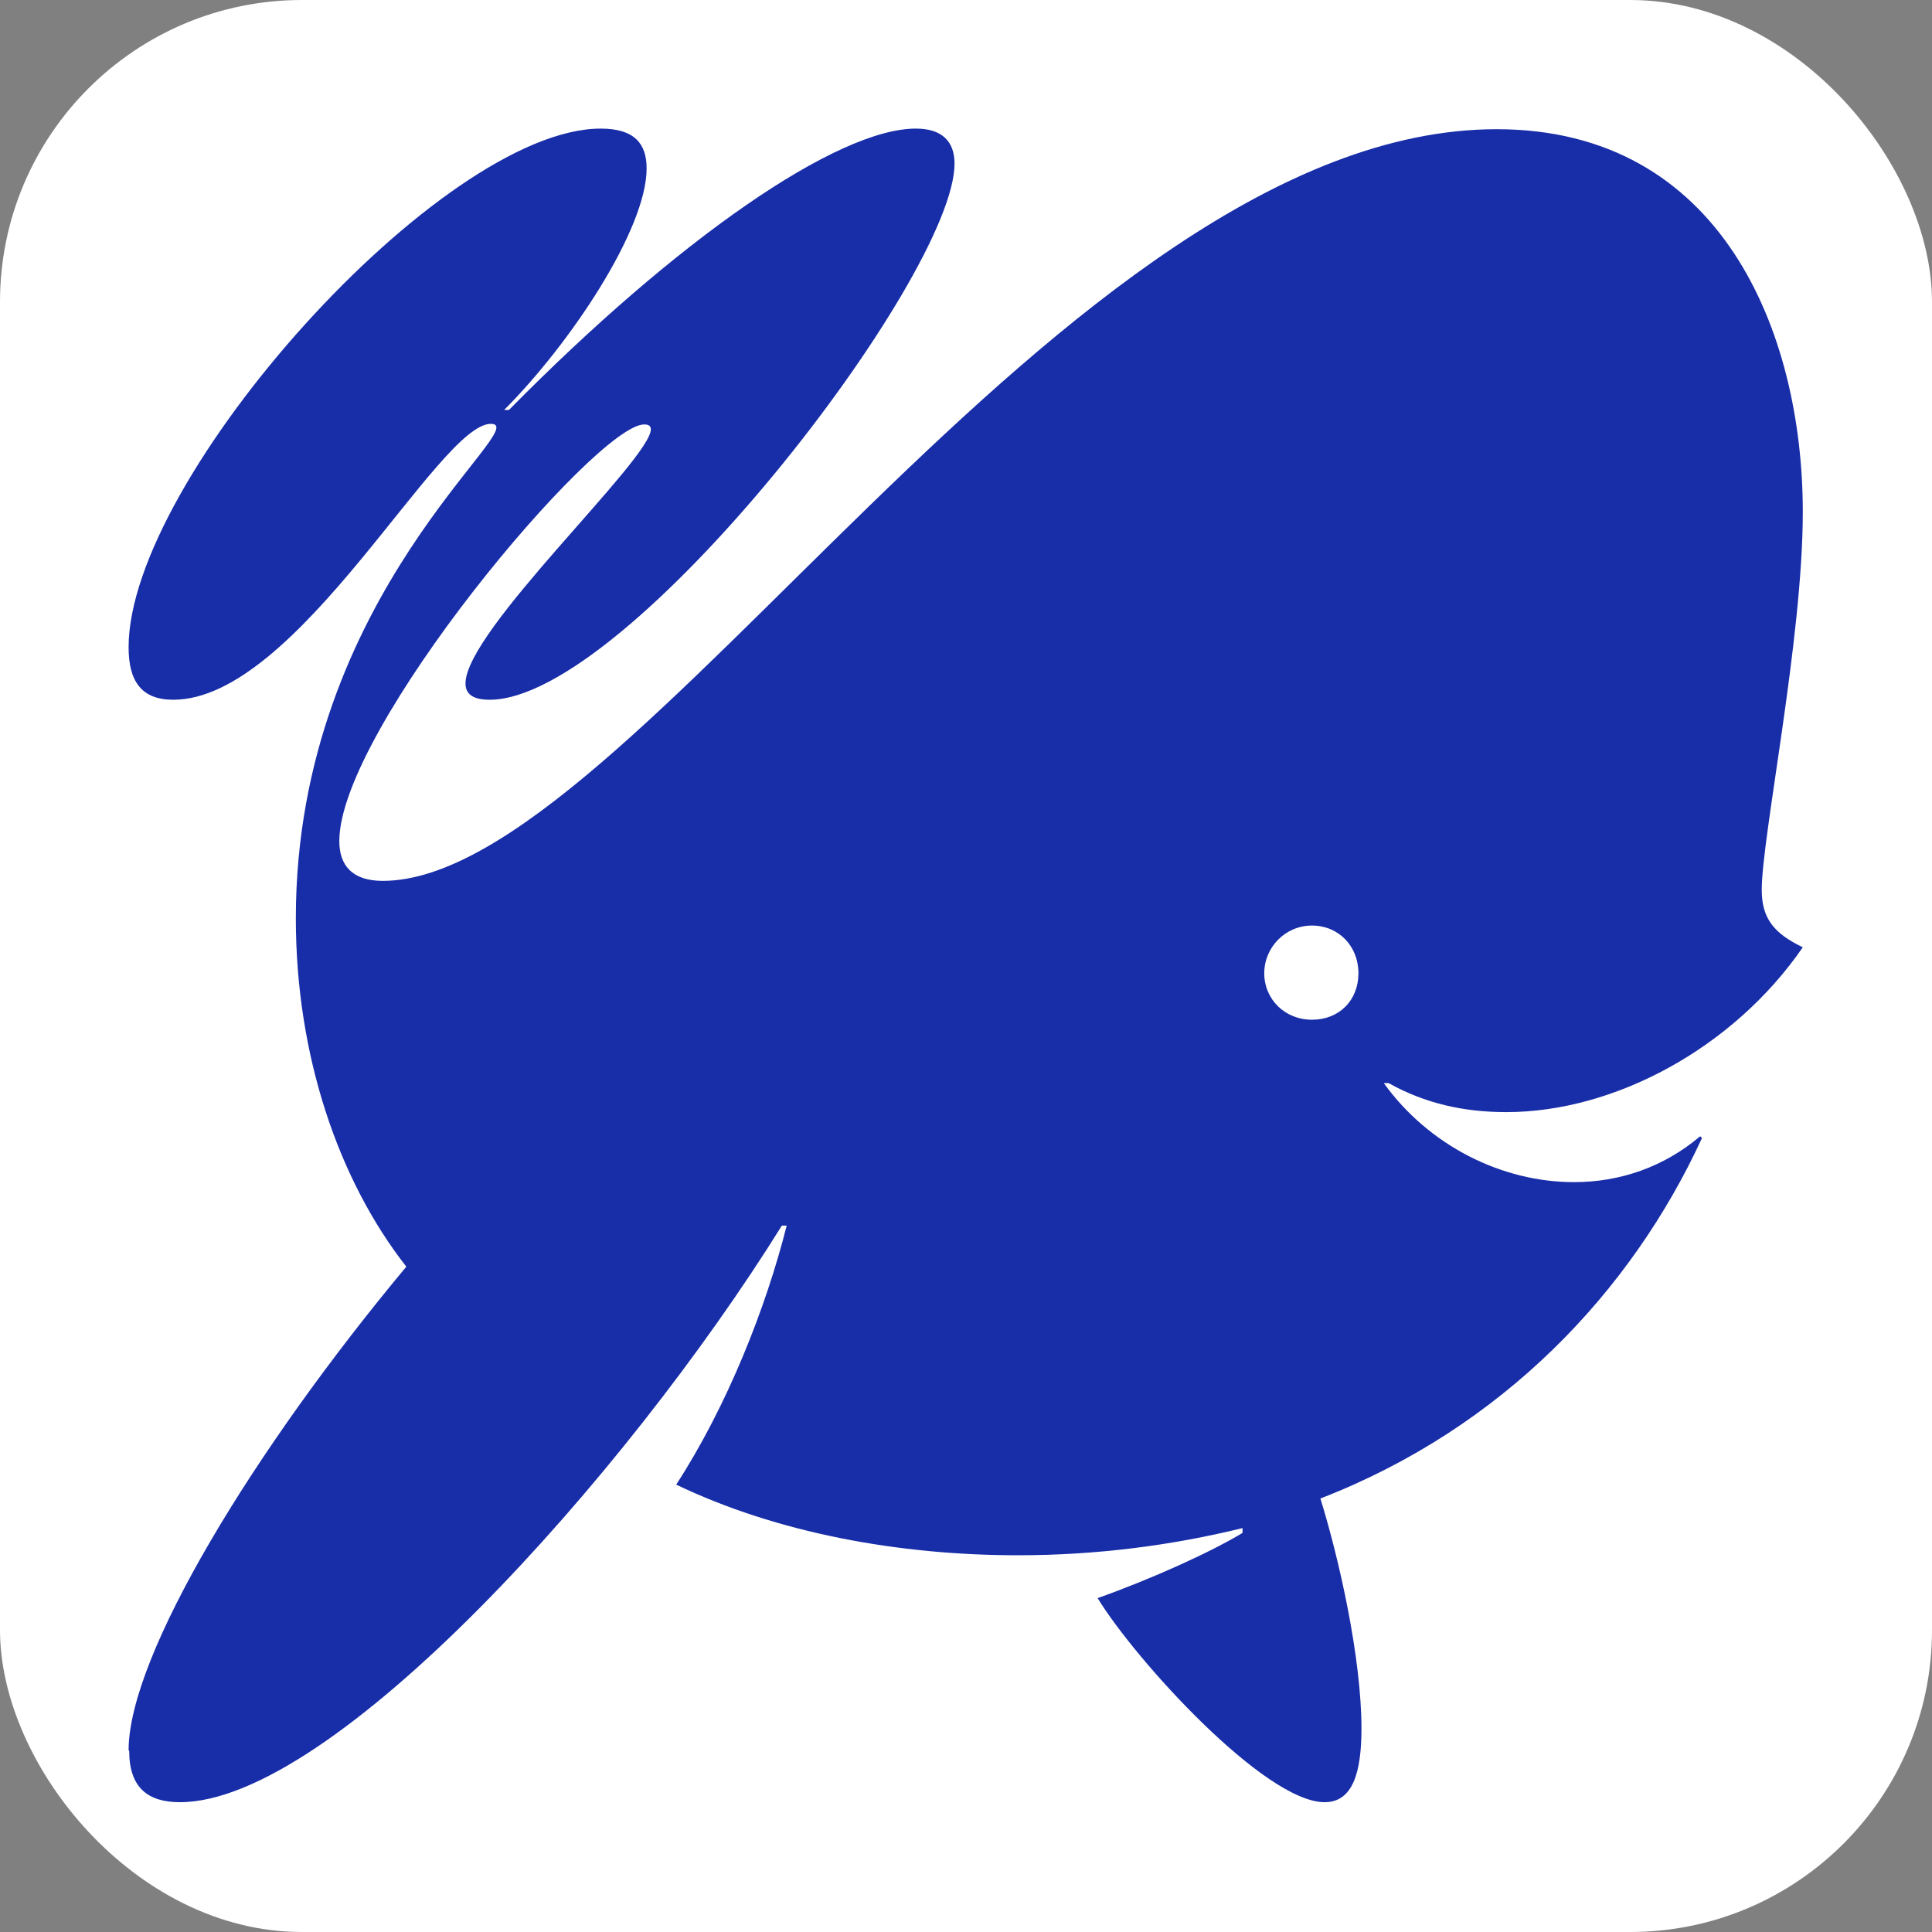
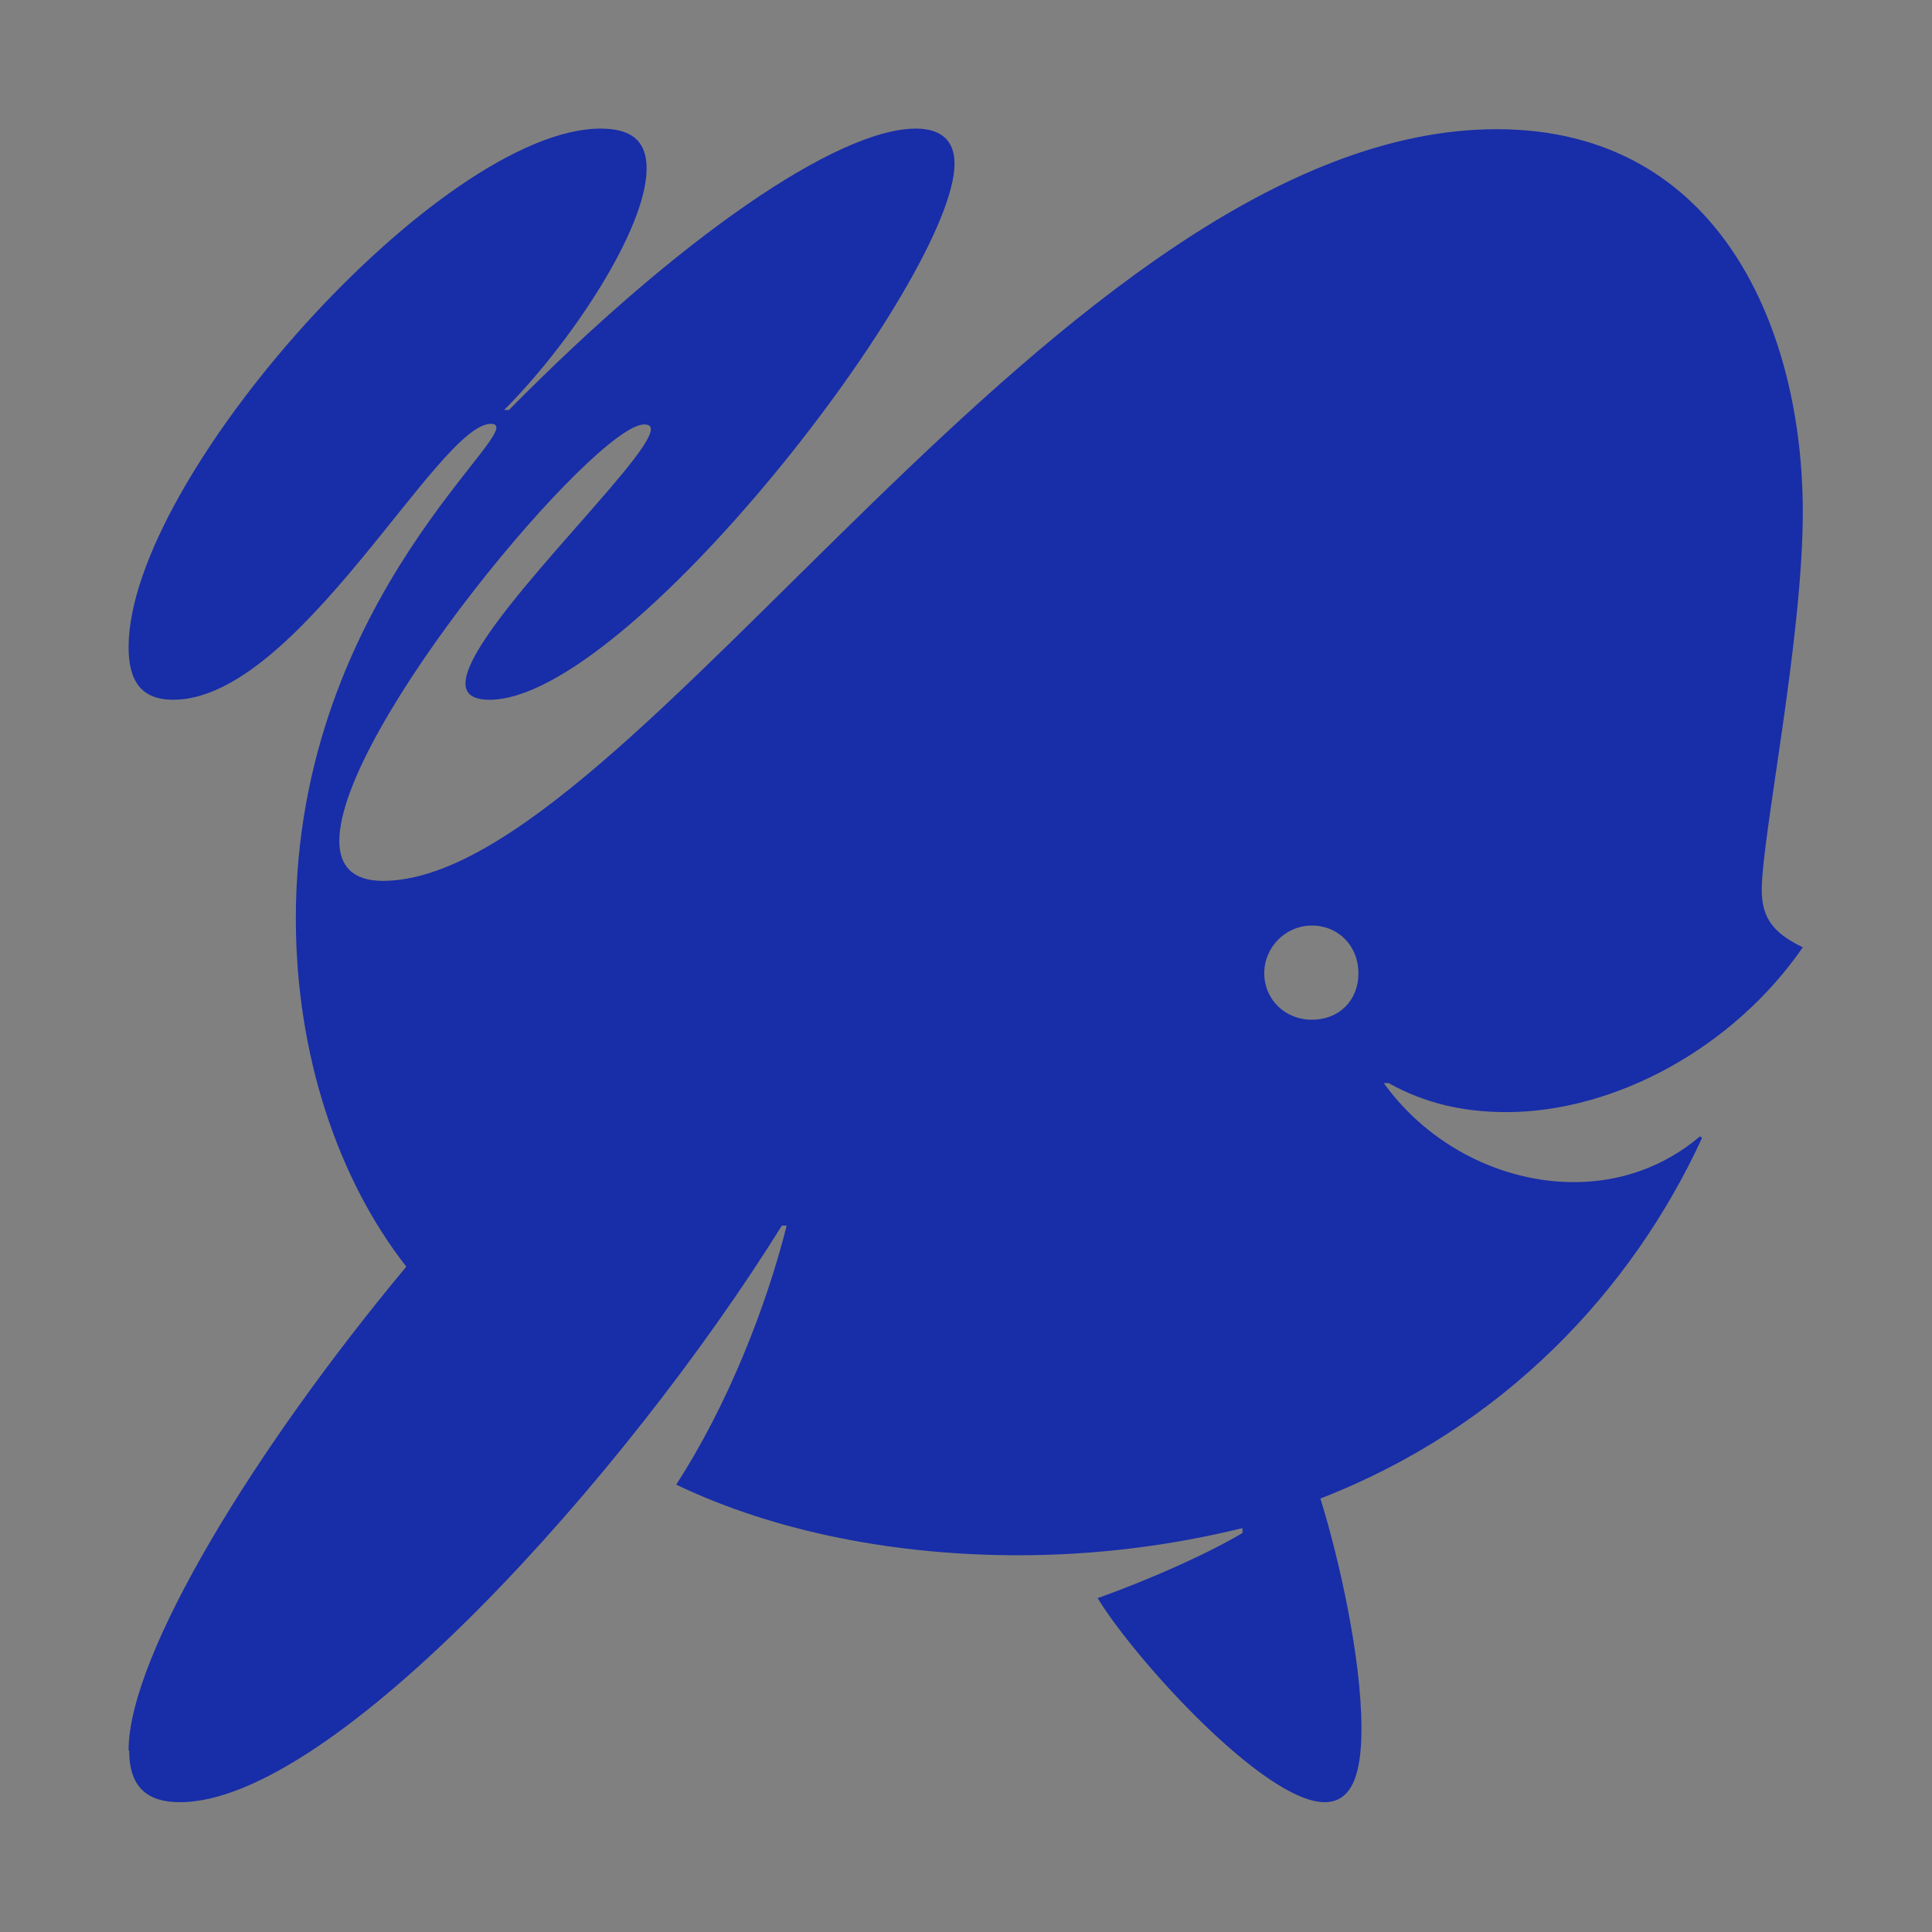
<svg xmlns="http://www.w3.org/2000/svg" id="Layer_1" data-name="Layer 1" viewBox="0 0 32 32">
  <rect x="0" y="0" width="32" height="32" fill="#808080" stroke="none" />
  <defs>
    <style> .cls-1 { fill: #182da8; } .cls-2 { fill: #fff; } </style>
  </defs>
-   <rect class="cls-2" width="32" height="32" rx="5" ry="5" />
  <path class="cls-1" d="M2.14,29c0,.61.31.85.84.85,2.53,0,7.38-5.39,9.97-9.55h.08c-.34,1.35-.98,2.98-1.83,4.29,1.67.8,3.68,1.17,5.66,1.17,1.29,0,2.54-.16,3.72-.45v.08c-.53.32-1.5.76-2.4,1.08.63,1.03,2.77,3.38,3.76,3.38.47,0,.61-.5.61-1.22,0-1.17-.37-2.81-.68-3.81,3.02-1.17,5.15-3.43,6.32-5.97l-.03-.03c-.6.51-1.33.76-2.09.76-1.19,0-2.4-.6-3.15-1.64h.08c.61.34,1.25.48,1.95.48,1.79,0,3.76-1.06,4.91-2.73-.48-.23-.68-.48-.68-.95,0-.88.68-4.15.68-6.26,0-2.98-1.35-6.34-5.07-6.34-7.17,0-14.35,12.45-18.45,12.45-.51,0-.72-.26-.72-.66,0-1.85,4.25-6.9,5.05-6.9.08,0,.11.03.11.08,0,.5-3.07,3.33-3.07,4.21,0,.18.13.27.4.27,2.3,0,7.7-7,7.7-8.88,0-.37-.21-.58-.64-.58-1.3,0-3.94,1.82-6.74,4.66h-.08c1.09-1.09,2.36-2.99,2.36-4,0-.4-.19-.66-.76-.66-2.64,0-7.82,5.79-7.82,8.59,0,.56.21.87.74.87,2.06,0,4.39-4.57,5.26-4.57.74,0-3.23,2.8-3.23,8.19,0,2.28.71,4.34,1.83,5.77-2.51,3.01-4.6,6.43-4.6,8.01ZM21.73,16.89c-.45,0-.79-.34-.79-.77s.35-.79.79-.79.77.34.77.79-.32.77-.77.77Z" />
</svg>